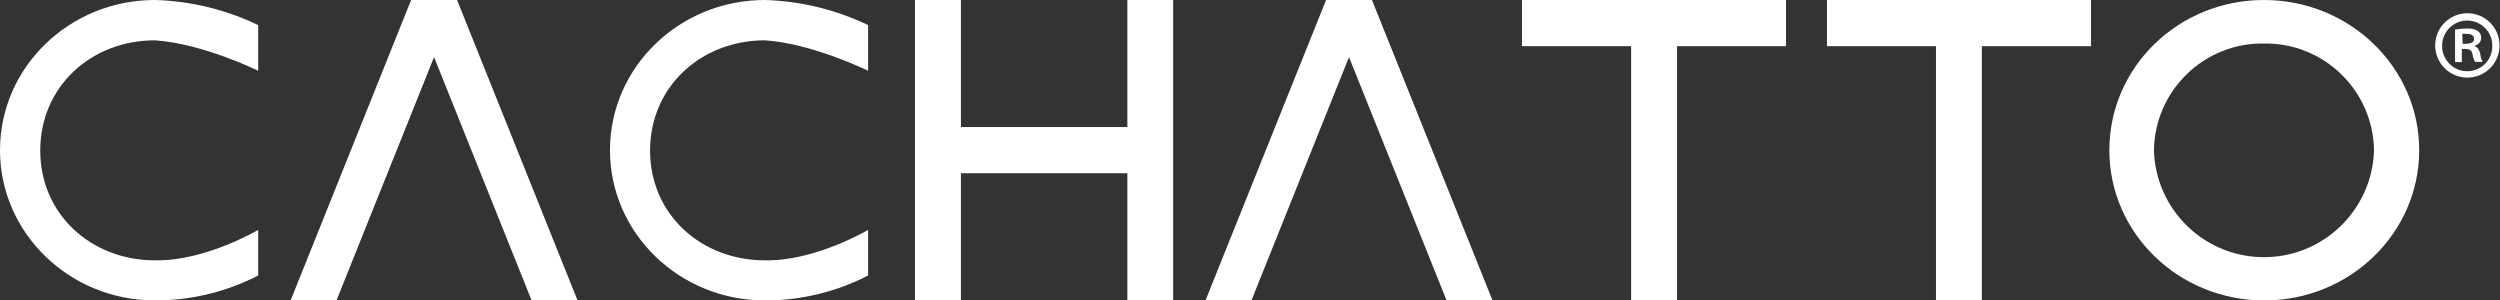
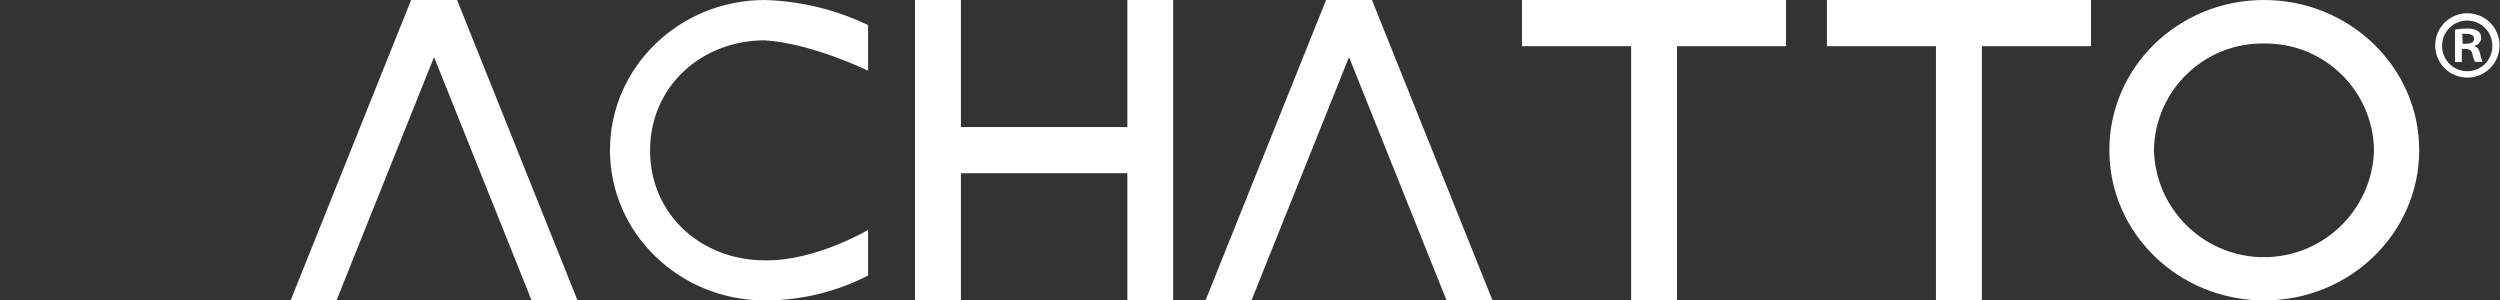
<svg xmlns="http://www.w3.org/2000/svg" id="_レイヤー_1" data-name="レイヤー 1" viewBox="0 0 328.62 39.49">
  <rect x="0" y="0" width="328.62" height="39.49" fill="#333333" stroke="none" />
  <defs>
    <style>
      .cls-1, .cls-2 {
        fill: #fff;
        stroke-width: 0px;
      }

      .cls-2 {
        fill-rule: evenodd;
      }
    </style>
  </defs>
  <g id="_レイヤー_2" data-name="レイヤー 2">
    <g id="_レイヤー_1-2" data-name="レイヤー 1-2">
      <polyline class="cls-2" points="177.29 7.59 164.5 39.49 158.46 39.49 174.31 0 180.34 0 196.19 39.49 190.15 39.49 177.36 7.59" />
      <polyline class="cls-2" points="57.02 7.59 44.23 39.49 38.2 39.49 54.04 0 60.08 0 75.92 39.49 69.88 39.49 57.09 7.59" />
      <polygon class="cls-2" points="126.31 22.77 126.31 39.49 120.27 39.49 120.27 0 126.31 0 126.31 16.7 148.19 16.7 148.19 0 154.21 0 154.21 39.49 148.19 39.49 148.19 22.77 126.31 22.77" />
      <polygon class="cls-2" points="260.51 6.07 260.51 39.49 254.48 39.49 254.48 6.07 240.15 6.07 240.15 0 274.86 0 274.86 6.07 260.51 6.07" />
      <polygon class="cls-2" points="220.44 6.07 220.44 39.49 214.41 39.49 214.41 6.07 200.06 6.07 200.06 0 234.77 0 234.77 6.07 220.44 6.07" />
      <path class="cls-2" d="m114.11,30.22s-7,4.14-13.57,4c-8.34,0-15.09-6-15.09-14.43s6.75-14.49,15.09-14.49c6.22.4,13.57,4,13.57,4V3.3c-4.24-2.04-8.87-3.16-13.57-3.3-11.25,0-20.36,8.84-20.36,19.74s9.11,19.75,20.36,19.75c4.72.01,9.38-1.11,13.57-3.28v-5.99Z" />
-       <path class="cls-2" d="m33.94,30.22s-7,4.14-13.58,4c-8.32,0-15.07-6-15.07-14.43s6.71-14.49,15.07-14.49c6.24.4,13.58,4,13.58,4V3.3C29.7,1.26,25.07.13,20.36,0,9.13,0,0,8.84,0,19.74s9.13,19.75,20.36,19.75c4.72.01,9.38-1.11,13.58-3.28v-5.99Z" />
      <path class="cls-2" d="m297.59,0c11.26,0,20.41,8.84,20.41,19.74s-9.11,19.75-20.37,19.75-20.36-8.84-20.36-19.75S286.34,0,297.59,0Zm0,5.72c7.86-.12,14.33,6.14,14.47,14-.21,7.99-6.86,14.29-14.85,14.08-7.69-.2-13.88-6.39-14.08-14.08.14-7.85,6.6-14.12,14.46-14" />
      <path class="cls-1" d="m324.33,1.74c2.34,0,4.23,1.89,4.23,4.23,0,2.34-1.89,4.23-4.23,4.23h0c-2.34,0-4.23-1.89-4.23-4.23s1.89-4.23,4.23-4.23c0,0,0,0,0,0Zm0,7.62c1.81,0,3.28-1.47,3.28-3.28,0-.03,0-.05,0-.08,0-1.83-1.48-3.3-3.3-3.3s-3.3,1.48-3.3,3.3c-.03,1.82,1.42,3.33,3.24,3.36.03,0,.06,0,.09,0Zm-1.62-1.2V3.89c.52-.09,1.04-.14,1.57-.14.76,0,1.87.14,1.87,1.25-.02.49-.38.91-.87,1v.07c.41.14.62.49.74,1,.05.37.15.73.32,1.06h-1c-.17-.32-.28-.67-.34-1.03-.16-.67-.53-.67-1.4-.67v1.73h-.89Zm1-2.4c.72,0,1.5,0,1.5-.65,0-.39-.28-.66-1-.66-.18-.02-.37-.02-.55,0l.05,1.31Z" />
    </g>
  </g>
</svg>